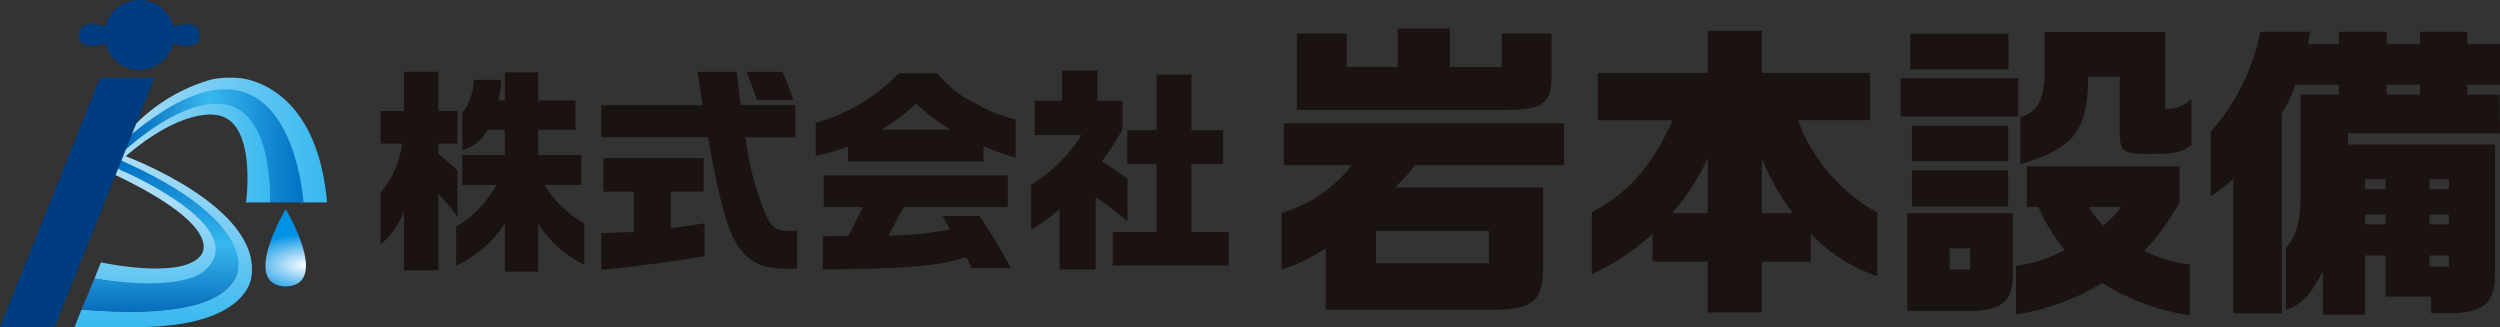
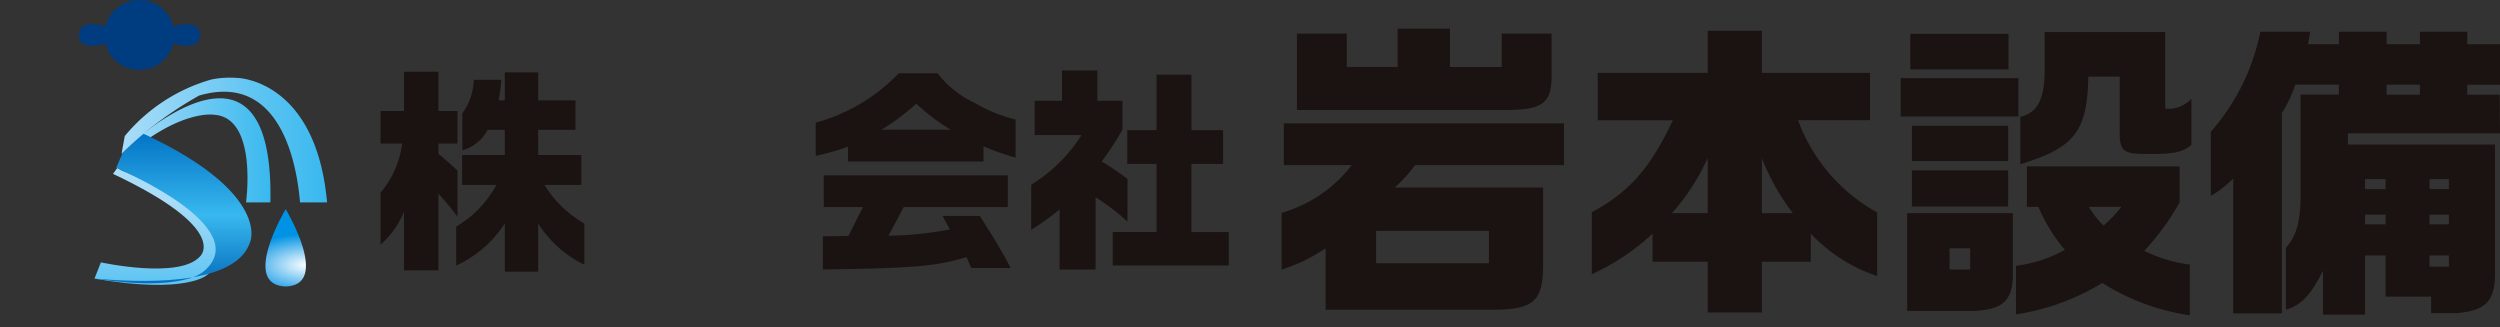
<svg xmlns="http://www.w3.org/2000/svg" xmlns:xlink="http://www.w3.org/1999/xlink" width="242.923" height="31.784" viewBox="0 0 242.923 31.784">
  <rect x="0" y="0" width="242.923" height="31.784" fill="#333333" stroke="none" />
  <defs>
    <linearGradient id="linear-gradient" y1="0.5" x2="1" y2="0.5" gradientUnits="objectBoundingBox">
      <stop offset="0" stop-color="#aaddf8" />
      <stop offset="1" stop-color="#38b8ef" />
    </linearGradient>
    <linearGradient id="linear-gradient-2" x1="0.5" y1="1.253" x2="0.5" y2="0.253" gradientUnits="objectBoundingBox">
      <stop offset="0" stop-color="#38b8ef" />
      <stop offset="1" stop-color="#aaddf8" />
    </linearGradient>
    <linearGradient id="linear-gradient-3" x1="0.5" y1="1" x2="0.5" y2="0" xlink:href="#linear-gradient-2" />
    <linearGradient id="linear-gradient-4" x1="0.5" y1="1" x2="0.5" gradientUnits="objectBoundingBox">
      <stop offset="0" stop-color="#0064b6" />
      <stop offset="0.472" stop-color="#38b8ef" />
      <stop offset="1" stop-color="#0070c3" />
    </linearGradient>
    <linearGradient id="linear-gradient-6" x1="0" y1="0.5" x2="1" y2="0.5" xlink:href="#linear-gradient-4" />
    <radialGradient id="radial-gradient" cx="0.624" cy="0.722" r="0.399" gradientTransform="translate(-0.455) scale(1.91 1)" gradientUnits="objectBoundingBox">
      <stop offset="0" stop-color="#fff" />
      <stop offset="1" stop-color="#0092e5" />
    </radialGradient>
  </defs>
  <g id="グループ_524" data-name="グループ 524" transform="translate(-211.862 -461.747)">
    <g id="グループ_518" data-name="グループ 518" transform="translate(248.839 468.72)">
      <path id="パス_1697" data-name="パス 1697" d="M281.36,481.826v-3.16h2.276v-3.813h3.349v3.813h1.854v3.16h-1.854v.99c.906.779,1.053.885,1.854,1.643v4.488a25.6,25.6,0,0,0-1.854-2.255v7.458h-3.349v-5.709a8.2,8.2,0,0,1-2.276,3.2v-5.035a9.363,9.363,0,0,0,2.107-4.782Zm7.922,4.023v-2.907h4.15V480.5h-1.664a3.937,3.937,0,0,1-2.465,1.981V478.9a5.824,5.824,0,0,0,1.117-3.266h2.675a18.349,18.349,0,0,1-.253,2h.59v-2.717h3.245v2.717H300.3V480.5h-3.624v2.444h4.193v2.907h-3.582a10.924,10.924,0,0,0,3.877,3.75v4a11.008,11.008,0,0,1-4.487-4v4.677h-3.245V489.6a11.315,11.315,0,0,1-4.719,4.087v-3.792a10.4,10.4,0,0,0,3.9-4.045Z" transform="translate(-281.36 -474.853)" fill="#1a1311" />
-       <path id="パス_1698" data-name="パス 1698" d="M331.509,478.1c-.231-1.538-.273-1.77-.463-3.244h3.793l.211,2,.147,1.243h5.33v3.118H335.7a27.245,27.245,0,0,0,2.022,7.648c.611,1.221.969,1.453,2.3,1.453.126,0,.379,0,.674-.021V494h-.674c-1.96,0-3.034-.274-3.9-.969-1.833-1.454-2.612-3.729-4.087-11.819H321.671V478.1Zm-6.657,8.406h-2.97v-3.265h9.733V486.5h-3.181v3.561c1.559-.211,1.791-.253,3.266-.485v3.2c-3.624.59-6.952,1.032-10.028,1.328v-3.561l1.6-.063,1.58-.063Zm14.431-11.65c.379.885.569,1.327,1.053,2.739h-3.519c-.568-1.58-.653-1.812-1.032-2.739Z" transform="translate(-300.223 -474.853)" fill="#1a1311" />
      <path id="パス_1699" data-name="パス 1699" d="M372.673,475.13a9.811,9.811,0,0,0,3.665,2.907,14.111,14.111,0,0,0,3.919,1.58v3.708a22.8,22.8,0,0,1-3.118-1.1V483.7H363.972v-1.432a23.206,23.206,0,0,1-3.139.885v-3.224a17.579,17.579,0,0,0,8.069-4.8Zm-11.145,15.843,2.486-.042,1.412-2.8h-3.813v-3.076H379.5v3.076H369.387l-1.475,2.78a33.5,33.5,0,0,0,5.962-.611l-.716-1.306h3.624c1.77,2.8,2.233,3.6,2.992,5.056h-3.814l-.484-1.054c-2.908.885-5.119,1.075-13.947,1.2Zm12.409-10.365a19.908,19.908,0,0,1-3.329-2.528,21.972,21.972,0,0,1-3.371,2.528Z" transform="translate(-318.549 -474.983)" fill="#1a1311" />
    </g>
    <g id="グループ_519" data-name="グループ 519" transform="translate(312.065 468.594)">
      <path id="パス_1700" data-name="パス 1700" d="M400.193,485.717a15.2,15.2,0,0,0,4.888-4.824H400.53v-3.329h2.654v-2.949h3.434v2.949h2.444v2.8a30.509,30.509,0,0,1-2.023,3.1,27.681,27.681,0,0,1,2.508,1.686V489.3a21.165,21.165,0,0,0-3.1-2.36v7.016h-3.5v-5.836a24.293,24.293,0,0,1-2.76,1.981Zm12.177,4.593V483.7h-2.844v-3.286h2.844v-5.393h3.392v5.393h3.076V483.7h-3.076v6.615h3.624v3.245H408.114V490.31Z" transform="translate(-400.193 -474.615)" fill="#1a1311" />
    </g>
    <g id="グループ_520" data-name="グループ 520" transform="translate(336.401 464.527)">
      <path id="パス_1701" data-name="パス 1701" d="M446.145,480.235v-4.057h27.224v4.057H458.893a15.068,15.068,0,0,1-1.968,2.181H471.34v7.571c-.03,3.543-.969,4.33-5.148,4.3H450.2v-5.966a15.911,15.911,0,0,1-4.27,2.06v-5.512a13.141,13.141,0,0,0,6.814-4.633Zm1.272-12.778h4.845v3.24H457.2v-3.725h5.087V470.7h5.027v-3.24h4.845v4.118c0,2.634-.878,3.3-4.422,3.3H447.417Zm18.654,22.318v-3.149H455.108v3.149Z" transform="translate(-445.933 -466.972)" fill="#1a1311" />
      <path id="パス_1702" data-name="パス 1702" d="M503.146,476.061v-4.6h10.689V467.37H519.1v4.088h10.508v4.6h-7a16.962,16.962,0,0,0,7.691,8.964V491.2a15.764,15.764,0,0,1-6.45-4.118v2.726H519.1v4.935h-5.269V489.81h-5.36v-2.726a21.829,21.829,0,0,1-5.9,3.937v-6.026c3.633-1.938,5.723-4.33,7.873-8.933Zm10.689,9.024v-5.36a20.72,20.72,0,0,1-3.482,5.36Zm8.267,0a21.93,21.93,0,0,1-3-5.33v5.33Z" transform="translate(-472.436 -467.158)" fill="#1a1311" />
      <path id="パス_1703" data-name="パス 1703" d="M570.426,472.079V475.8H558.98v-3.724Zm-.545,13.113v5.572c.091,2.907-.908,3.876-4.057,3.937h-6.208v-9.508Zm-.424-17.413v3.452h-9.539v-3.452Zm-.03,8.933v3.422H560.07v-3.422Zm0,4.33v3.513H560.07v-3.513Zm-3.695,9.63v-2.06h-2v2.06Zm4.451-.364a12.923,12.923,0,0,0,4.754-1.544,16.316,16.316,0,0,1-2.574-4.179h-1.12V480.65h14.838v3.512a24.494,24.494,0,0,1-3.422,4.694,13.318,13.318,0,0,0,4.421,1.332v4.936a21.821,21.821,0,0,1-8.509-3.149,22.517,22.517,0,0,1-8.388,3.058ZM584.689,467.6v7.449h.605a3.1,3.1,0,0,0,1.938-.969v4.482c-.756.636-1.544.848-3.27.878h-1.453c-1.969-.03-2.3-.363-2.241-2.422v-5.088H577.21c-.091,5.33-1.332,6.905-6.6,8.51v-4.6c1.787-.454,2.422-1.847,2.362-5.118V467.6Zm-7.419,16.988a9.241,9.241,0,0,0,1.423,1.817,12.893,12.893,0,0,0,1.726-1.817Z" transform="translate(-498.833 -467.265)" fill="#1a1311" />
      <path id="パス_1704" data-name="パス 1704" d="M615.618,477.262a20.88,20.88,0,0,0,4.814-9.721h4.845l-.212,1.211h3v-1.211H632.7v1.211h3.24v-1.211h4.6v1.211h3.18v3.937h-3.18v.969h3.149l.031,3.755H628.942v1.09h14.293v12.264c.061,2.907-.848,3.876-3.725,4.119h-2.483v-1.605h-4.422v-4h-2v5.754h-4.088v-4.27c-1.181,2.362-2.12,3.362-3.6,3.786v-6.027c1-1.09,1.424-2.544,1.424-5v-9.872h3.724v-.969h-4.239a12.351,12.351,0,0,1-1.3,2.755v19.471H617.8V481.8a10.727,10.727,0,0,1-2.18,1.7Zm16.987,5.572v-.969h-2v.969Zm0,3.422v-.939h-2v.939Zm3.331-12.6v-.969H632.7v.969Zm2.816,9.175v-.969h-1.877v.969Zm0,3.422v-.939h-1.877v.939Zm0,3.028h-1.877v1.09h1.877Z" transform="translate(-525.336 -467.238)" fill="#1a1311" />
    </g>
    <g id="グループ_523" data-name="グループ 523" transform="translate(211.862 461.747)">
      <path id="パス_1705" data-name="パス 1705" d="M234.37,484.663a1.793,1.793,0,0,0-.311,1.024c5.591-5,9-4.387,9-4.387,4.252.275,3.093,8.517,3.093,8.517h2.367c.17-7.8-2.129-10.117-4.919-10.118-4.08,0-9.212,4.95-9.226,4.965" transform="translate(-222.247 -470.147)" fill="url(#linear-gradient)" />
      <path id="パス_1706" data-name="パス 1706" d="M230.918,492.99c11.441,5.4,8.462,8.014,8.462,8.014-1.988,2.262-9.638.585-9.638.585l-.623,1.581c8.944,1.547,10.927-.349,10.927-.349,5.86-4.662-8.3-10.17-8.3-10.17l-.413-.239Z" transform="translate(-219.938 -476.096)" fill="url(#linear-gradient-2)" />
-       <path id="パス_1707" data-name="パス 1707" d="M229.857,490.625c10.185,5.573,11.47,10.849,11.47,10.849-1.3,4.686-11.679,3.934-15.166,3.676l-.685,1.705,6.011.006c10.878,0,11.171-4.856,11.171-4.856,1.069-6.861-12.279-11.772-12.279-11.772Z" transform="translate(-218.233 -475.077)" fill="url(#linear-gradient-3)" />
-       <path id="パス_1708" data-name="パス 1708" d="M230.126,491.719l.513.27s13.011,5.595,8,9.8c0,0-1.949,2.076-10.627.716l-1.257,3.015c3.663.31,13.87.994,15.168-3.692,0,0,1.853-4.984-11.4-10.833Z" transform="translate(-218.832 -475.435)" fill="url(#linear-gradient-4)" />
+       <path id="パス_1708" data-name="パス 1708" d="M230.126,491.719l.513.27s13.011,5.595,8,9.8c0,0-1.949,2.076-10.627.716c3.663.31,13.87.994,15.168-3.692,0,0,1.853-4.984-11.4-10.833Z" transform="translate(-218.832 -475.435)" fill="url(#linear-gradient-4)" />
      <path id="パス_1709" data-name="パス 1709" d="M242.758,476.119a16.927,16.927,0,0,0-8.384,5.488l-.311,1.712a35.679,35.679,0,0,1,7.535-5.647c8.213-2.4,9.563,7.406,9.806,10.382h2.63c-1.076-11.952-8.7-12.094-8.7-12.094-.25-.02-.49-.028-.717-.028a8.76,8.76,0,0,0-1.864.187" transform="translate(-222.251 -468.385)" fill="url(#linear-gradient)" />
      <g id="グループ_521" data-name="グループ 521" transform="translate(12.123 8.667)">
-         <path id="パス_1710" data-name="パス 1710" d="M235.289,482.433c-.593.8-.328.966-.642,1.553.024-.025,13.943-13.013,14.145,5.052h3.225c-.211-2.581-1.551-11-7.613-11-2.3,0-5.268,1.207-9.115,4.4" transform="translate(-234.647 -478.036)" fill="url(#linear-gradient-6)" />
-       </g>
+         </g>
      <g id="グループ_522" data-name="グループ 522">
        <path id="パス_1711" data-name="パス 1711" d="M238.036,465.119c-.11-1.536-2.131-.942-2.6-.781a3.394,3.394,0,0,0-6.594-.006c-.508-.17-2.476-.728-2.585.787,0,0-.16,1.689,2.585.844a3.395,3.395,0,0,0,6.593-.006C238.2,466.816,238.036,465.119,238.036,465.119Z" transform="translate(-218.596 -461.747)" fill="#003c80" />
-         <path id="パス_1712" data-name="パス 1712" d="M211.862,500.174h5.3l9.727-24.23h-5.3Z" transform="translate(-211.862 -468.39)" fill="#003c80" />
      </g>
      <path id="パス_1713" data-name="パス 1713" d="M262.308,507.458c4.429-.142,0-7.518,0-7.518s-4.429,7.376,0,7.518" transform="translate(-234.547 -479.619)" fill="url(#radial-gradient)" />
    </g>
  </g>
</svg>